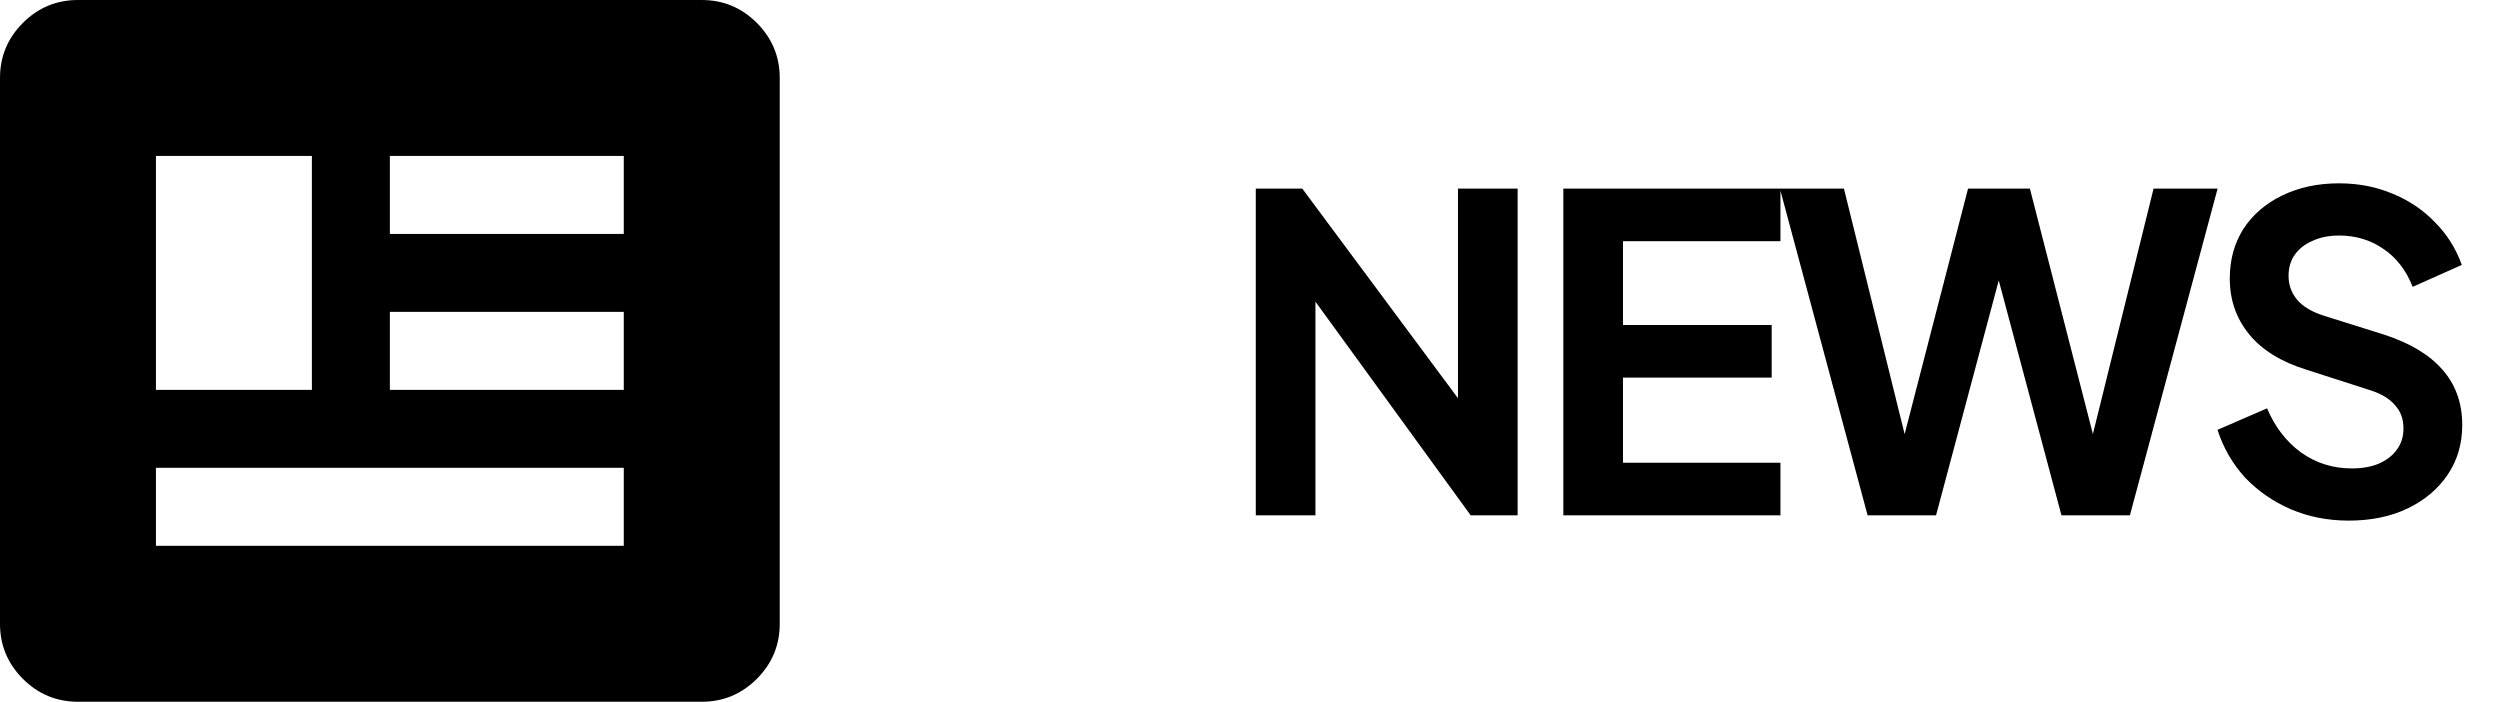
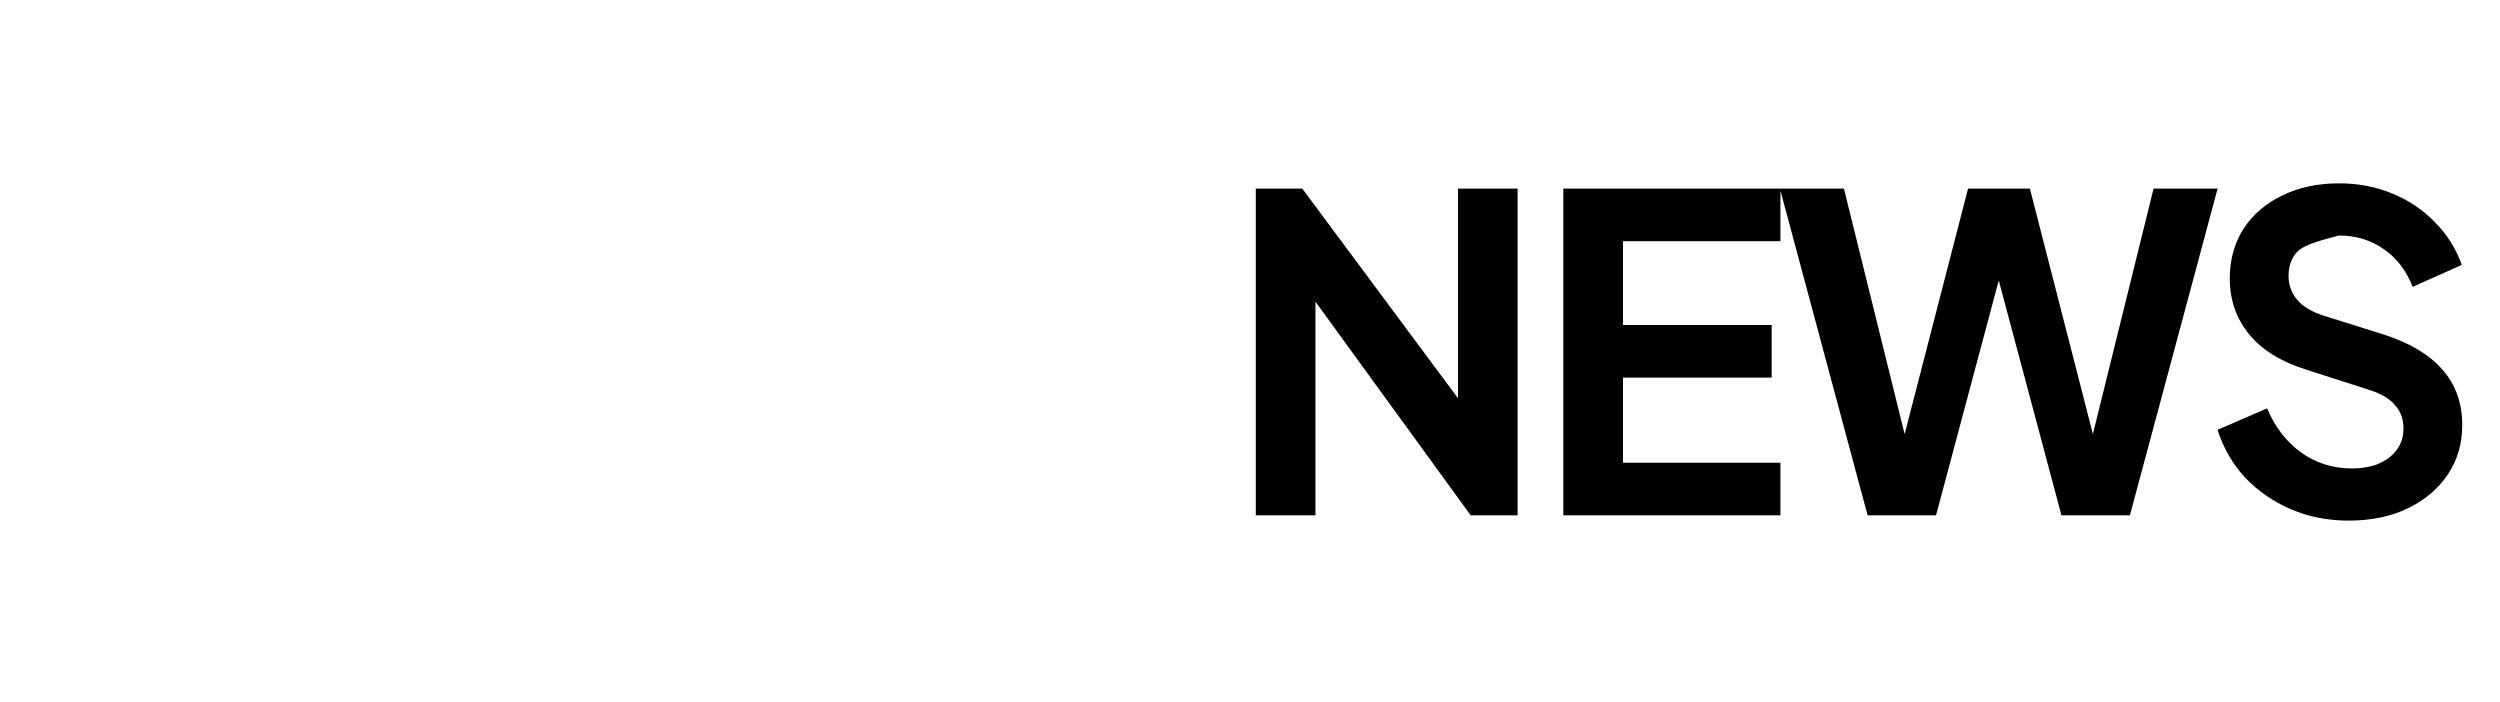
<svg xmlns="http://www.w3.org/2000/svg" width="114" height="32" viewBox="0 0 114 32" fill="none">
-   <path d="M3.556 32C2.578 32 1.741 31.652 1.044 30.956C0.348 30.259 0 29.422 0 28.444V3.556C0 2.578 0.348 1.741 1.044 1.044C1.741 0.348 2.578 0 3.556 0H32C32.978 0 33.815 0.348 34.511 1.044C35.207 1.741 35.556 2.578 35.556 3.556V28.444C35.556 29.422 35.207 30.259 34.511 30.956C33.815 31.652 32.978 32 32 32H3.556ZM7.111 24.889H28.444V21.333H7.111V24.889ZM7.111 17.778H14.222V7.111H7.111V17.778ZM17.778 17.778H28.444V14.222H17.778V17.778ZM17.778 10.667H28.444V7.111H17.778V10.667Z" fill="black" />
-   <path d="M57.264 23.5V8.6H59.384L67.584 19.64L66.484 19.86V8.6H69.204V23.5H67.064L58.984 12.38L59.984 12.16V23.5H57.264ZM71.288 23.5V8.6H81.188V11H74.008V14.82H80.788V17.22H74.008V21.1H81.188V23.5H71.288ZM85.163 23.5L81.163 8.6H84.083L87.223 21.3H86.463L89.743 8.6H92.563L95.823 21.3H95.063L98.203 8.6H101.123L97.123 23.5H94.003L90.703 11.14H91.583L88.283 23.5H85.163ZM107.098 23.74C106.151 23.74 105.271 23.567 104.458 23.22C103.658 22.873 102.965 22.393 102.378 21.78C101.805 21.153 101.385 20.427 101.118 19.6L103.378 18.62C103.738 19.473 104.258 20.147 104.938 20.64C105.618 21.12 106.385 21.36 107.238 21.36C107.718 21.36 108.131 21.287 108.478 21.14C108.838 20.98 109.111 20.767 109.298 20.5C109.498 20.233 109.598 19.913 109.598 19.54C109.598 19.1 109.465 18.74 109.198 18.46C108.945 18.167 108.558 17.94 108.038 17.78L105.178 16.86C104.018 16.5 103.145 15.96 102.558 15.24C101.971 14.52 101.678 13.673 101.678 12.7C101.678 11.847 101.885 11.093 102.298 10.44C102.725 9.787 103.311 9.28 104.058 8.92C104.818 8.547 105.685 8.36 106.658 8.36C107.551 8.36 108.371 8.52 109.118 8.84C109.865 9.147 110.505 9.58 111.038 10.14C111.585 10.687 111.991 11.333 112.258 12.08L110.018 13.08C109.725 12.333 109.285 11.76 108.698 11.36C108.111 10.947 107.431 10.74 106.658 10.74C106.205 10.74 105.805 10.82 105.458 10.98C105.111 11.127 104.838 11.34 104.638 11.62C104.451 11.887 104.358 12.207 104.358 12.58C104.358 12.993 104.491 13.36 104.758 13.68C105.025 13.987 105.431 14.227 105.978 14.4L108.718 15.26C109.905 15.647 110.791 16.18 111.378 16.86C111.978 17.54 112.278 18.38 112.278 19.38C112.278 20.233 112.058 20.987 111.618 21.64C111.178 22.293 110.571 22.807 109.798 23.18C109.025 23.553 108.125 23.74 107.098 23.74Z" fill="black" />
+   <path d="M57.264 23.5V8.6H59.384L67.584 19.64L66.484 19.86V8.6H69.204V23.5H67.064L58.984 12.38L59.984 12.16V23.5H57.264ZM71.288 23.5V8.6H81.188V11H74.008V14.82H80.788V17.22H74.008V21.1H81.188V23.5H71.288ZM85.163 23.5L81.163 8.6H84.083L87.223 21.3H86.463L89.743 8.6H92.563L95.823 21.3H95.063L98.203 8.6H101.123L97.123 23.5H94.003L90.703 11.14H91.583L88.283 23.5H85.163ZM107.098 23.74C106.151 23.74 105.271 23.567 104.458 23.22C103.658 22.873 102.965 22.393 102.378 21.78C101.805 21.153 101.385 20.427 101.118 19.6L103.378 18.62C103.738 19.473 104.258 20.147 104.938 20.64C105.618 21.12 106.385 21.36 107.238 21.36C107.718 21.36 108.131 21.287 108.478 21.14C108.838 20.98 109.111 20.767 109.298 20.5C109.498 20.233 109.598 19.913 109.598 19.54C109.598 19.1 109.465 18.74 109.198 18.46C108.945 18.167 108.558 17.94 108.038 17.78L105.178 16.86C104.018 16.5 103.145 15.96 102.558 15.24C101.971 14.52 101.678 13.673 101.678 12.7C101.678 11.847 101.885 11.093 102.298 10.44C102.725 9.787 103.311 9.28 104.058 8.92C104.818 8.547 105.685 8.36 106.658 8.36C107.551 8.36 108.371 8.52 109.118 8.84C109.865 9.147 110.505 9.58 111.038 10.14C111.585 10.687 111.991 11.333 112.258 12.08L110.018 13.08C109.725 12.333 109.285 11.76 108.698 11.36C108.111 10.947 107.431 10.74 106.658 10.74C105.111 11.127 104.838 11.34 104.638 11.62C104.451 11.887 104.358 12.207 104.358 12.58C104.358 12.993 104.491 13.36 104.758 13.68C105.025 13.987 105.431 14.227 105.978 14.4L108.718 15.26C109.905 15.647 110.791 16.18 111.378 16.86C111.978 17.54 112.278 18.38 112.278 19.38C112.278 20.233 112.058 20.987 111.618 21.64C111.178 22.293 110.571 22.807 109.798 23.18C109.025 23.553 108.125 23.74 107.098 23.74Z" fill="black" />
</svg>